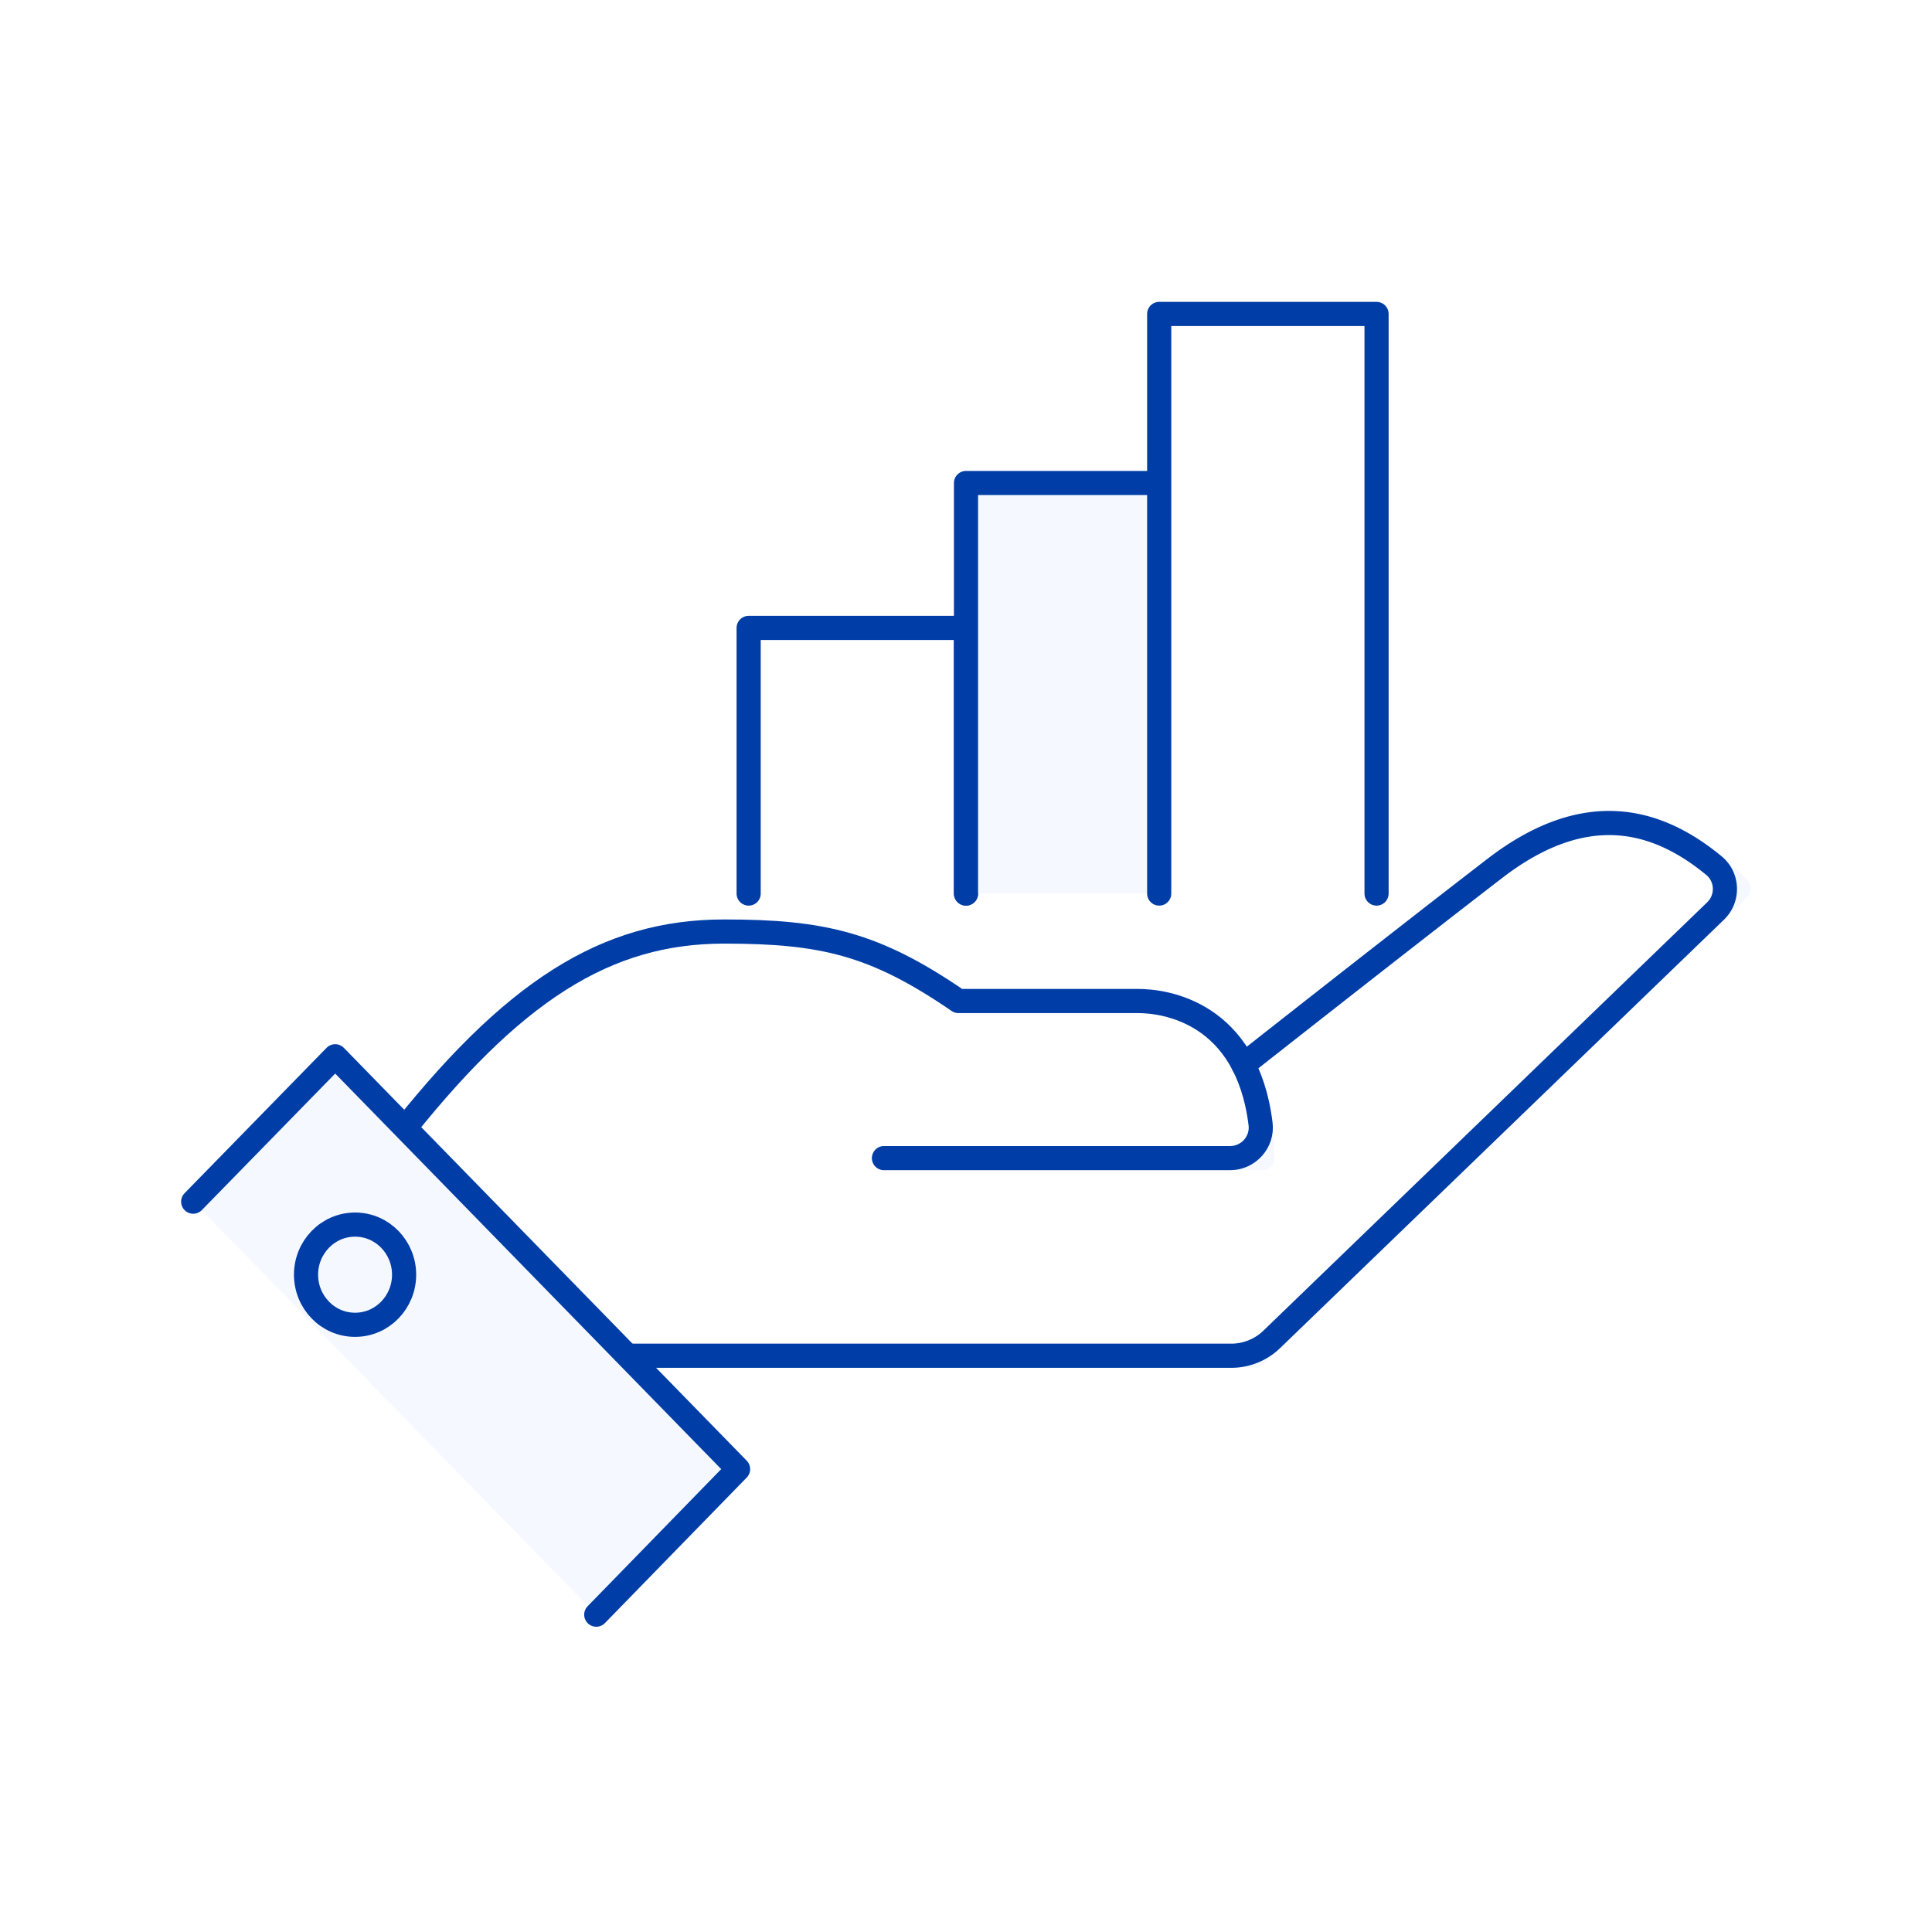
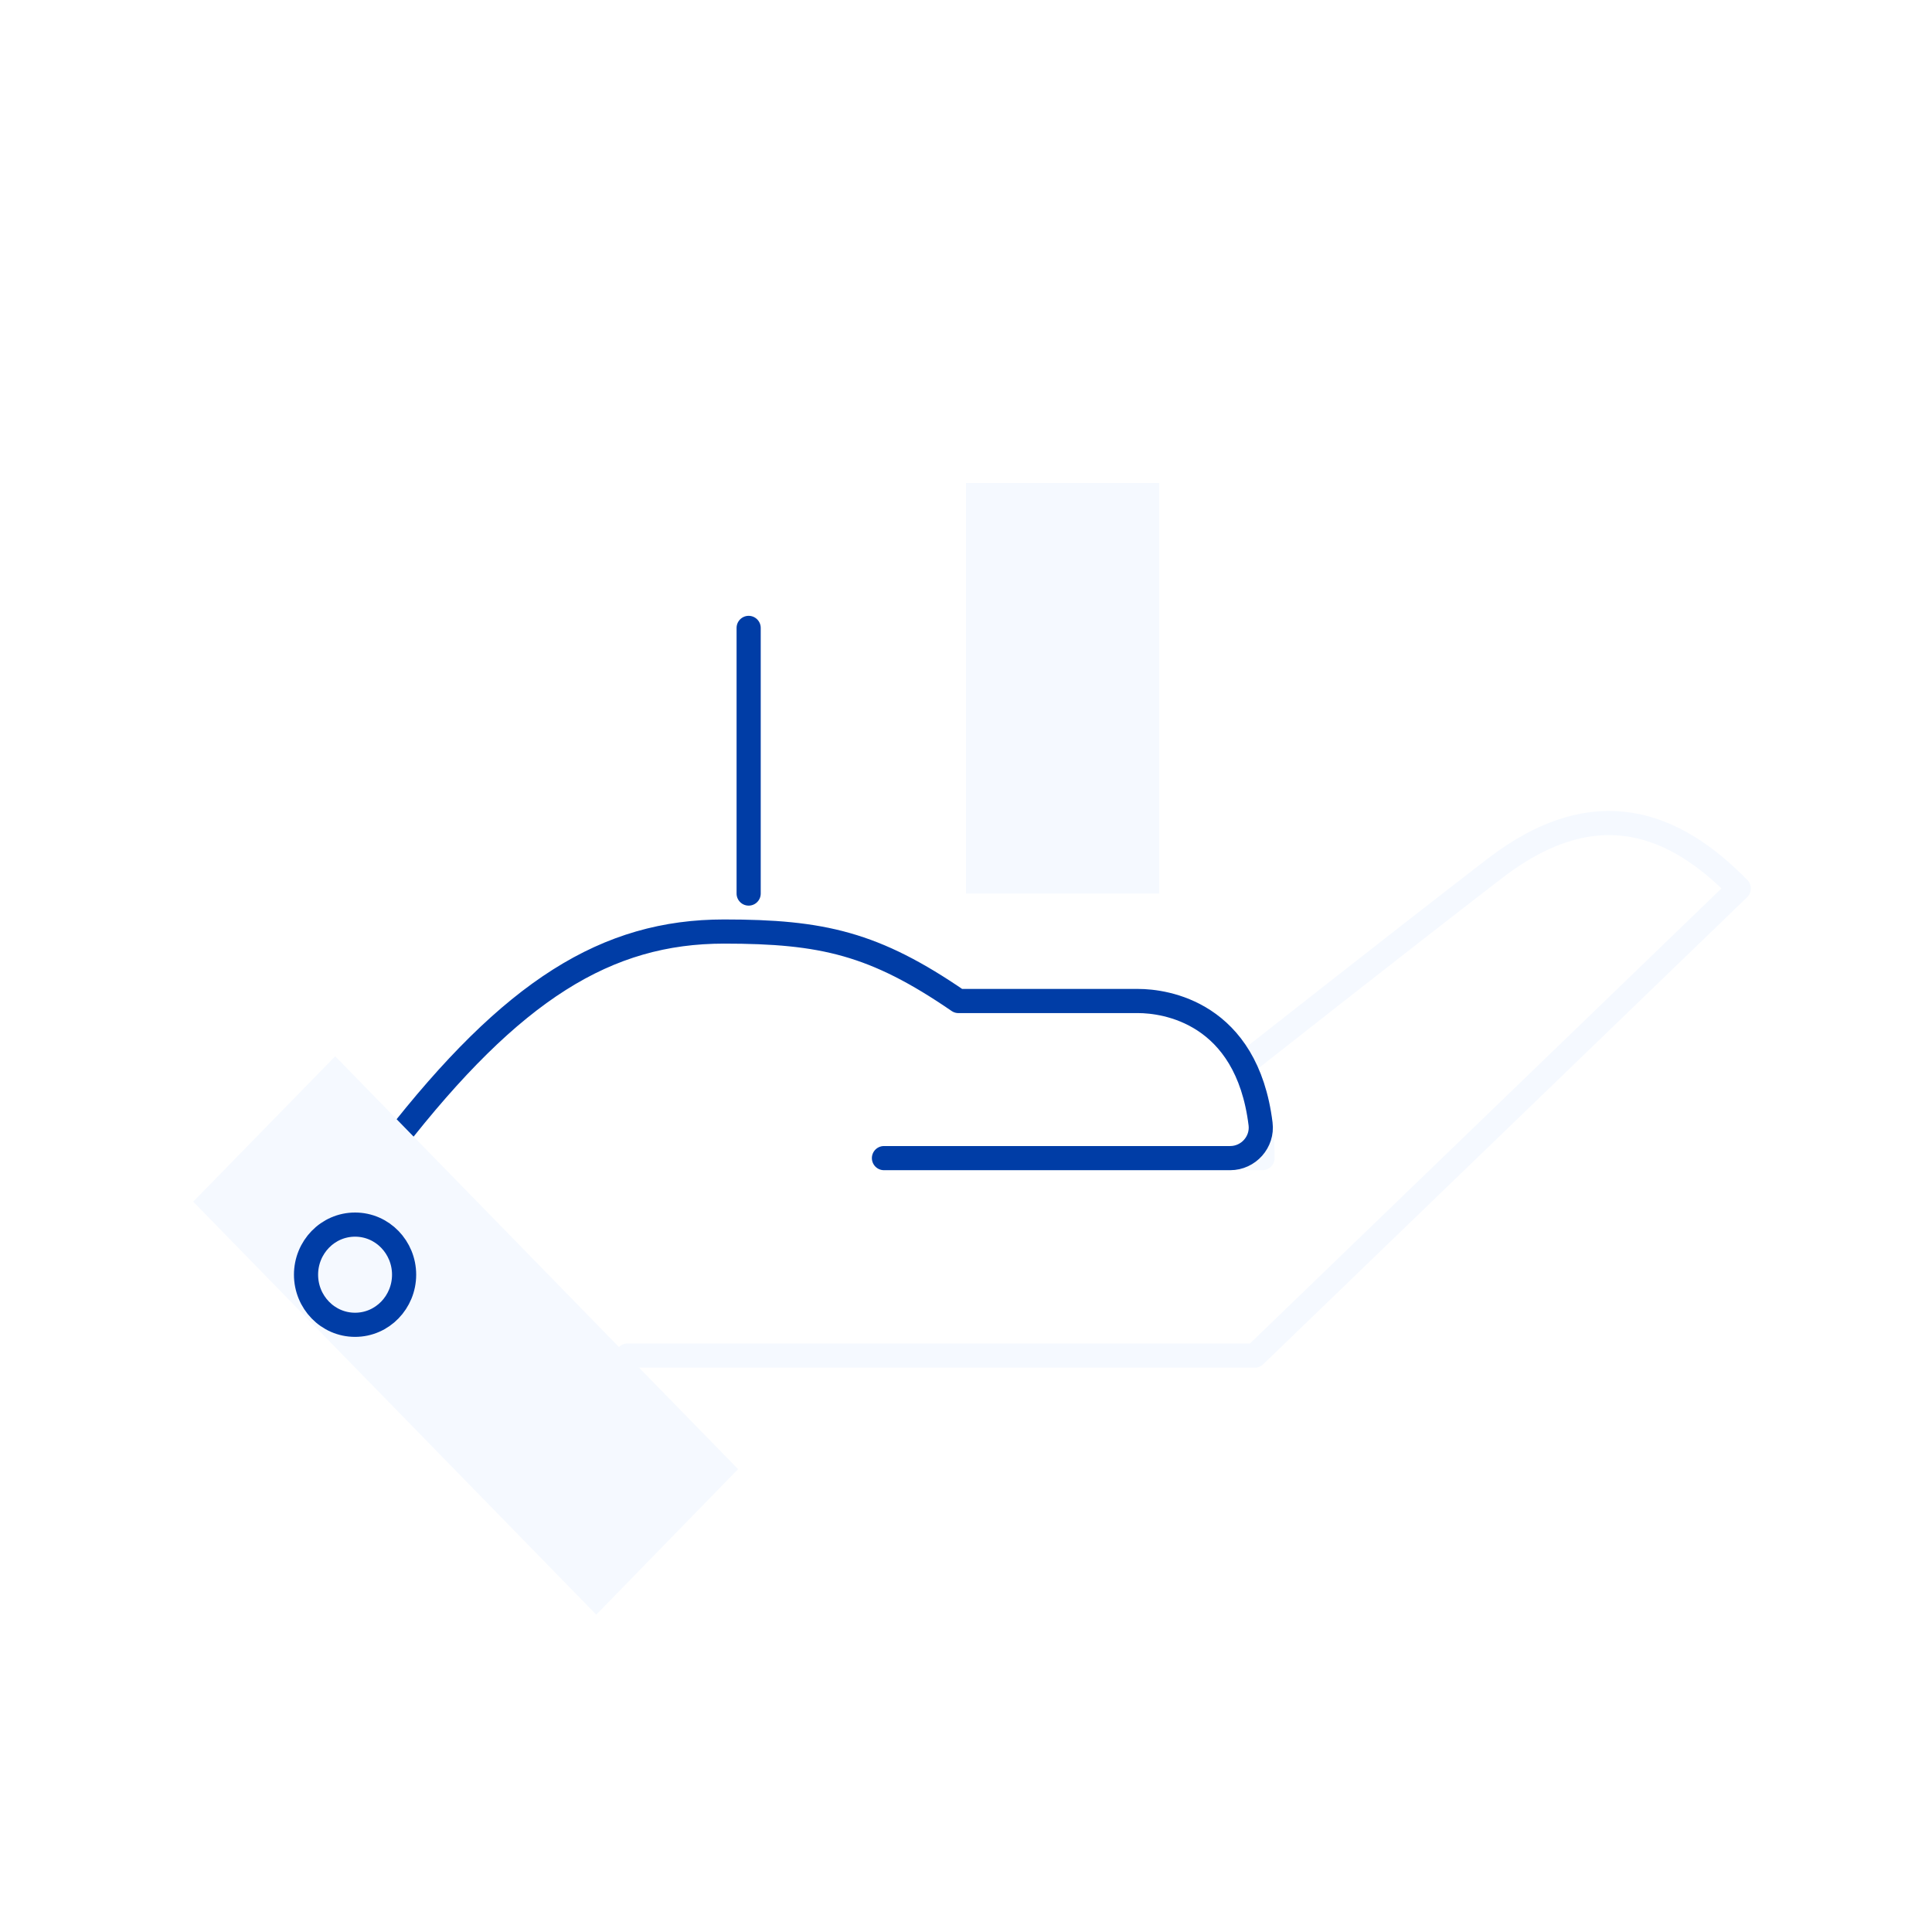
<svg xmlns="http://www.w3.org/2000/svg" width="80" height="80" fill="none">
  <path fill="#fff" d="M0 0h80v80H0z" />
-   <path d="M31 37V26h9v11" stroke="#003DA6" stroke-linecap="round" stroke-linejoin="round" />
+   <path d="M31 37V26v11" stroke="#003DA6" stroke-linecap="round" stroke-linejoin="round" />
  <path d="M40 37V20h8v17" fill="#F5F9FF" />
-   <path d="M40 37V20h8v17M48 37V13h9v24" stroke="#003DA6" stroke-linecap="round" stroke-linejoin="round" />
  <path d="M51.483 44.092s6.417-5.056 10.413-8.132c4.202-3.23 7.469-1.862 10.103.831l-20.038 19.34H25.984" stroke="#F5F9FF" stroke-linecap="round" stroke-linejoin="round" />
  <path d="M16.293 47.315c4.923-6.329 8.83-8.742 13.688-8.742 4.069 0 6.232.493 9.706 2.877h7.447c1.2 0 5.144.544 5.144 6.505H36.603" stroke="#F5F9FF" stroke-linecap="round" stroke-linejoin="round" />
-   <path d="M51.483 44.091s6.417-5.055 10.413-8.131c3.672-2.826 6.63-2.134 9.073-.118.582.478.61 1.361.066 1.884L52.66 55.461a2.411 2.411 0 0 1-1.67.677H25.984" stroke="#003DA6" stroke-linecap="round" stroke-linejoin="round" />
  <path d="M16.293 47.315c4.923-6.329 8.83-8.742 13.688-8.742 4.069 0 6.232.493 9.706 2.877h7.447c1.096 0 4.489.456 5.063 5.085.095.75-.5 1.42-1.259 1.42H36.603" stroke="#003DA6" stroke-linecap="round" stroke-linejoin="round" />
  <path d="m8 49.758 5.88-6.02 16.682 17.095-5.872 6.027" fill="#F5F9FF" />
-   <path d="m8 49.758 5.88-6.02 16.682 17.095-5.872 6.027" stroke="#003DA6" stroke-linecap="round" stroke-linejoin="round" />
  <path d="M14.703 54.857c1.134 0 2.03-.942 2.03-2.075 0-1.132-.896-2.074-2.03-2.074-1.135 0-2.031.942-2.031 2.074 0 1.133.896 2.075 2.03 2.075Z" stroke="#003DA6" />
</svg>